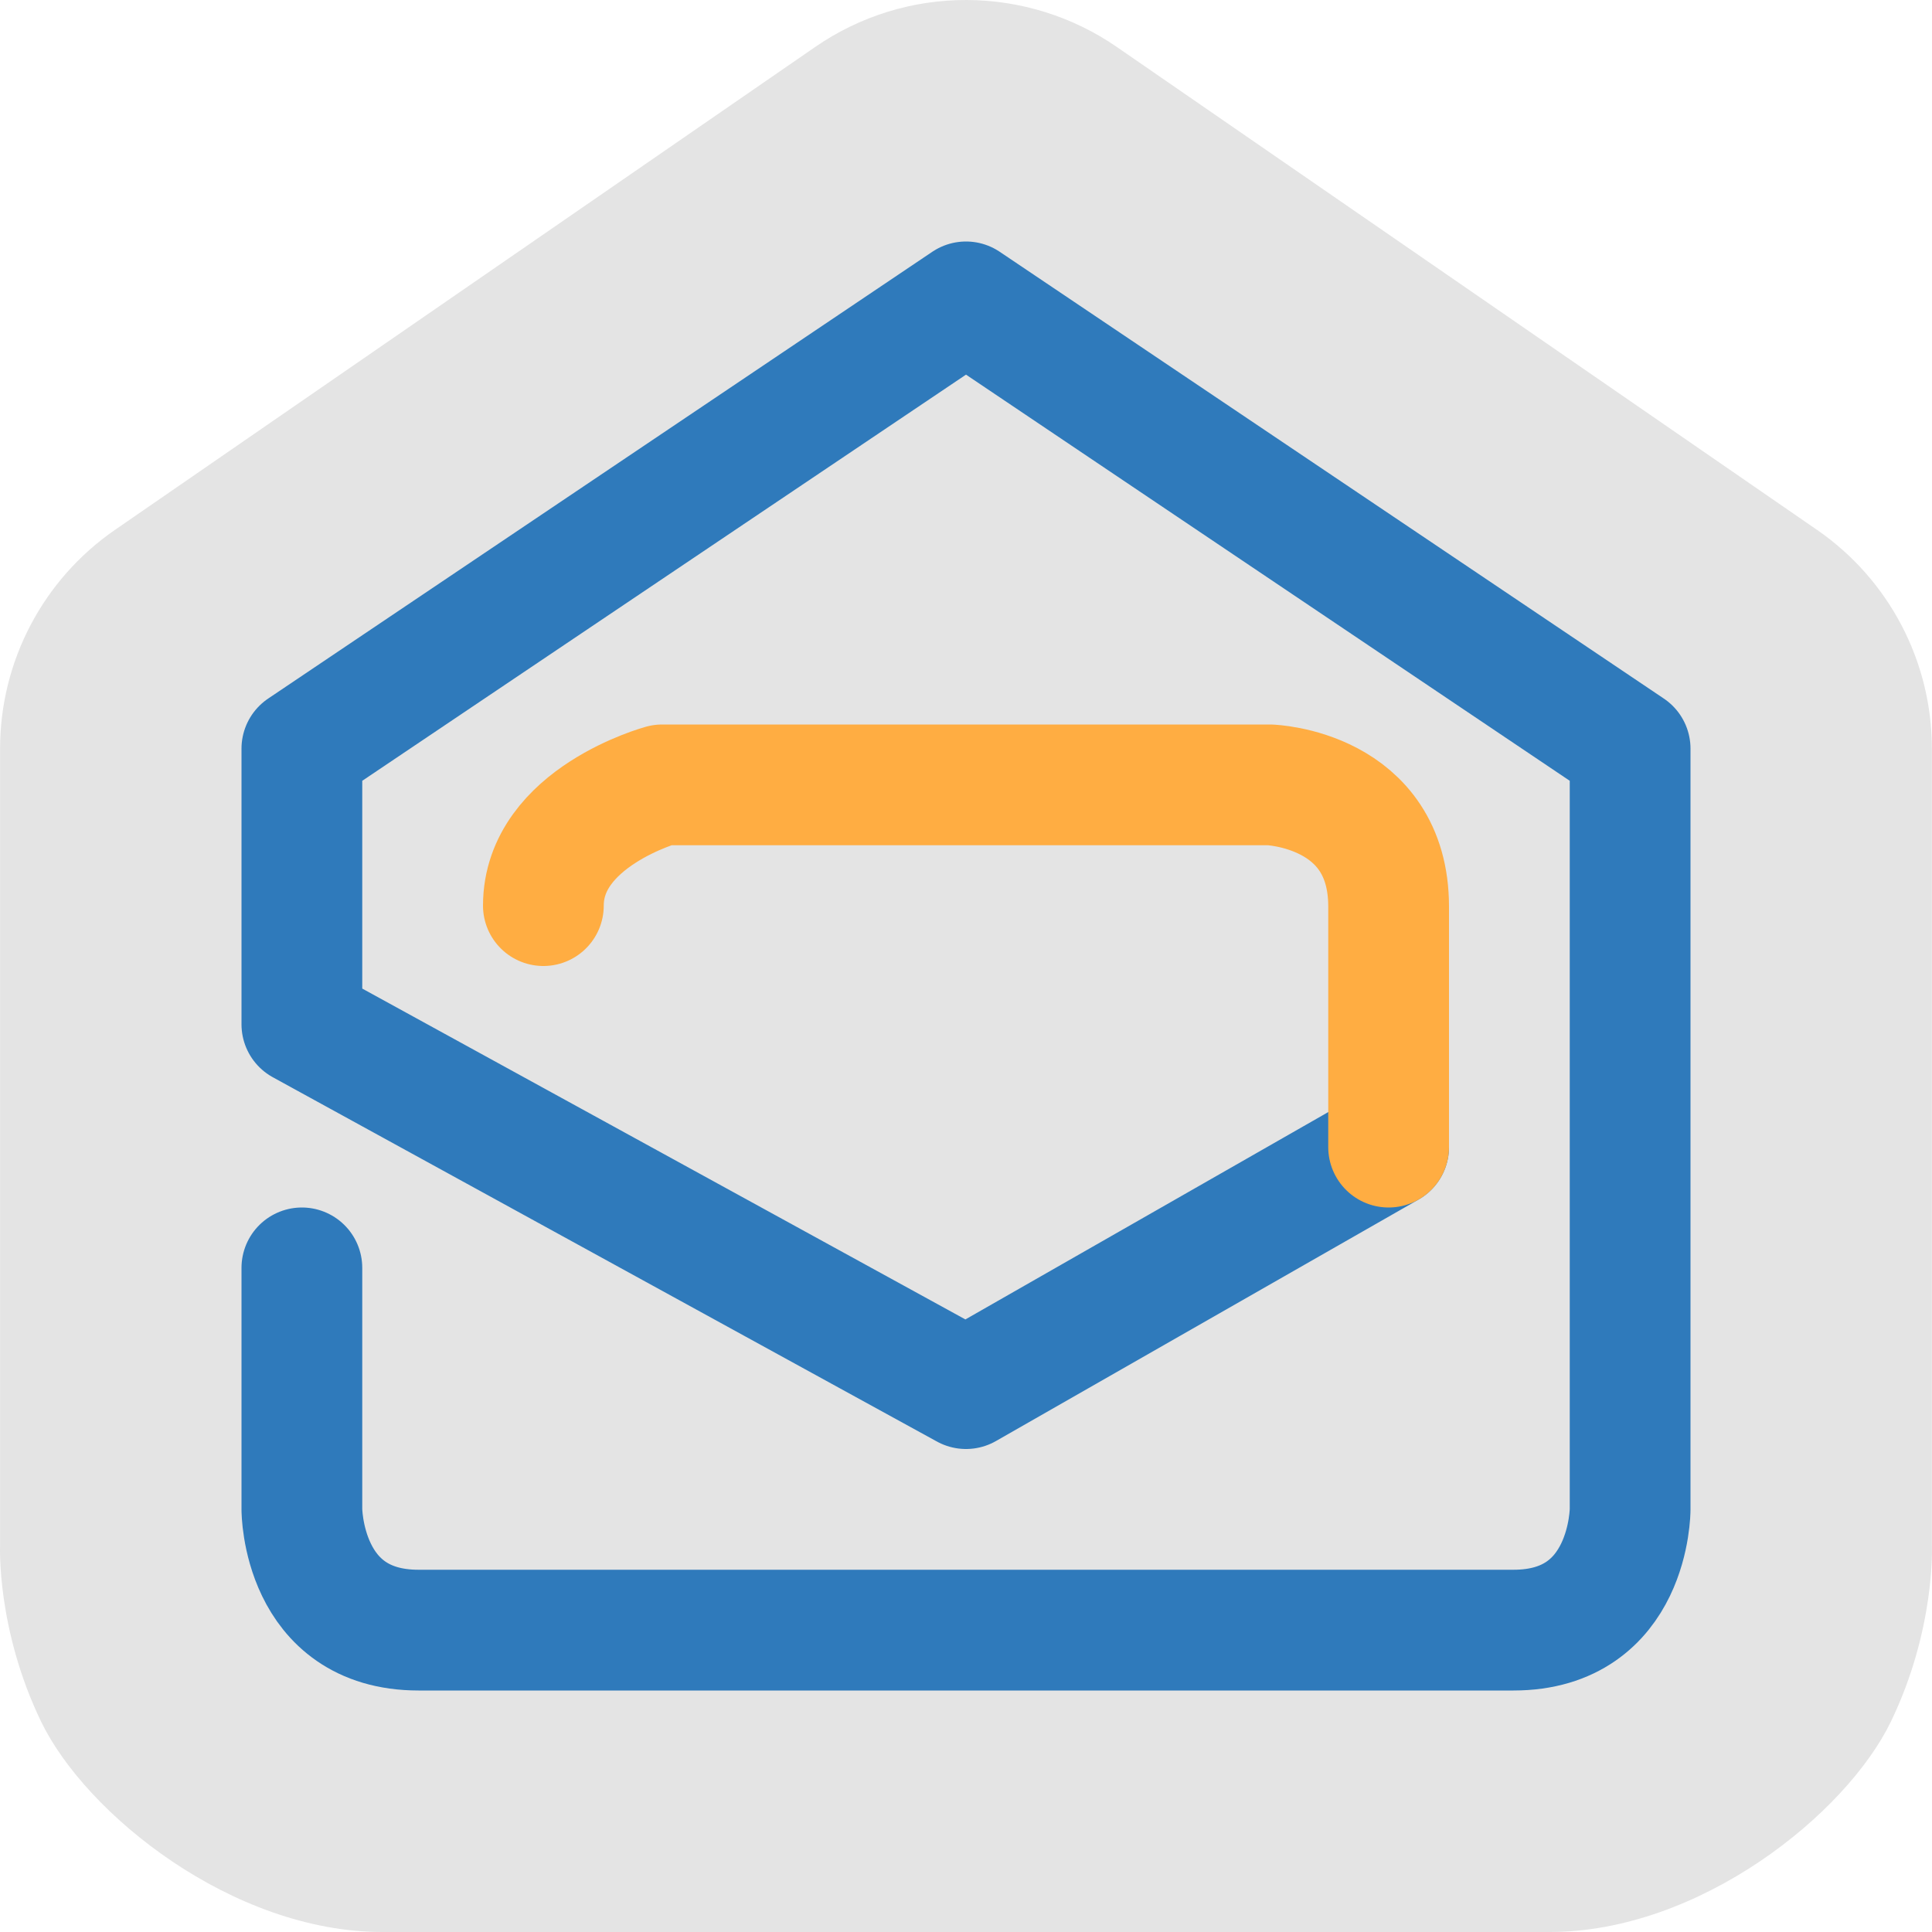
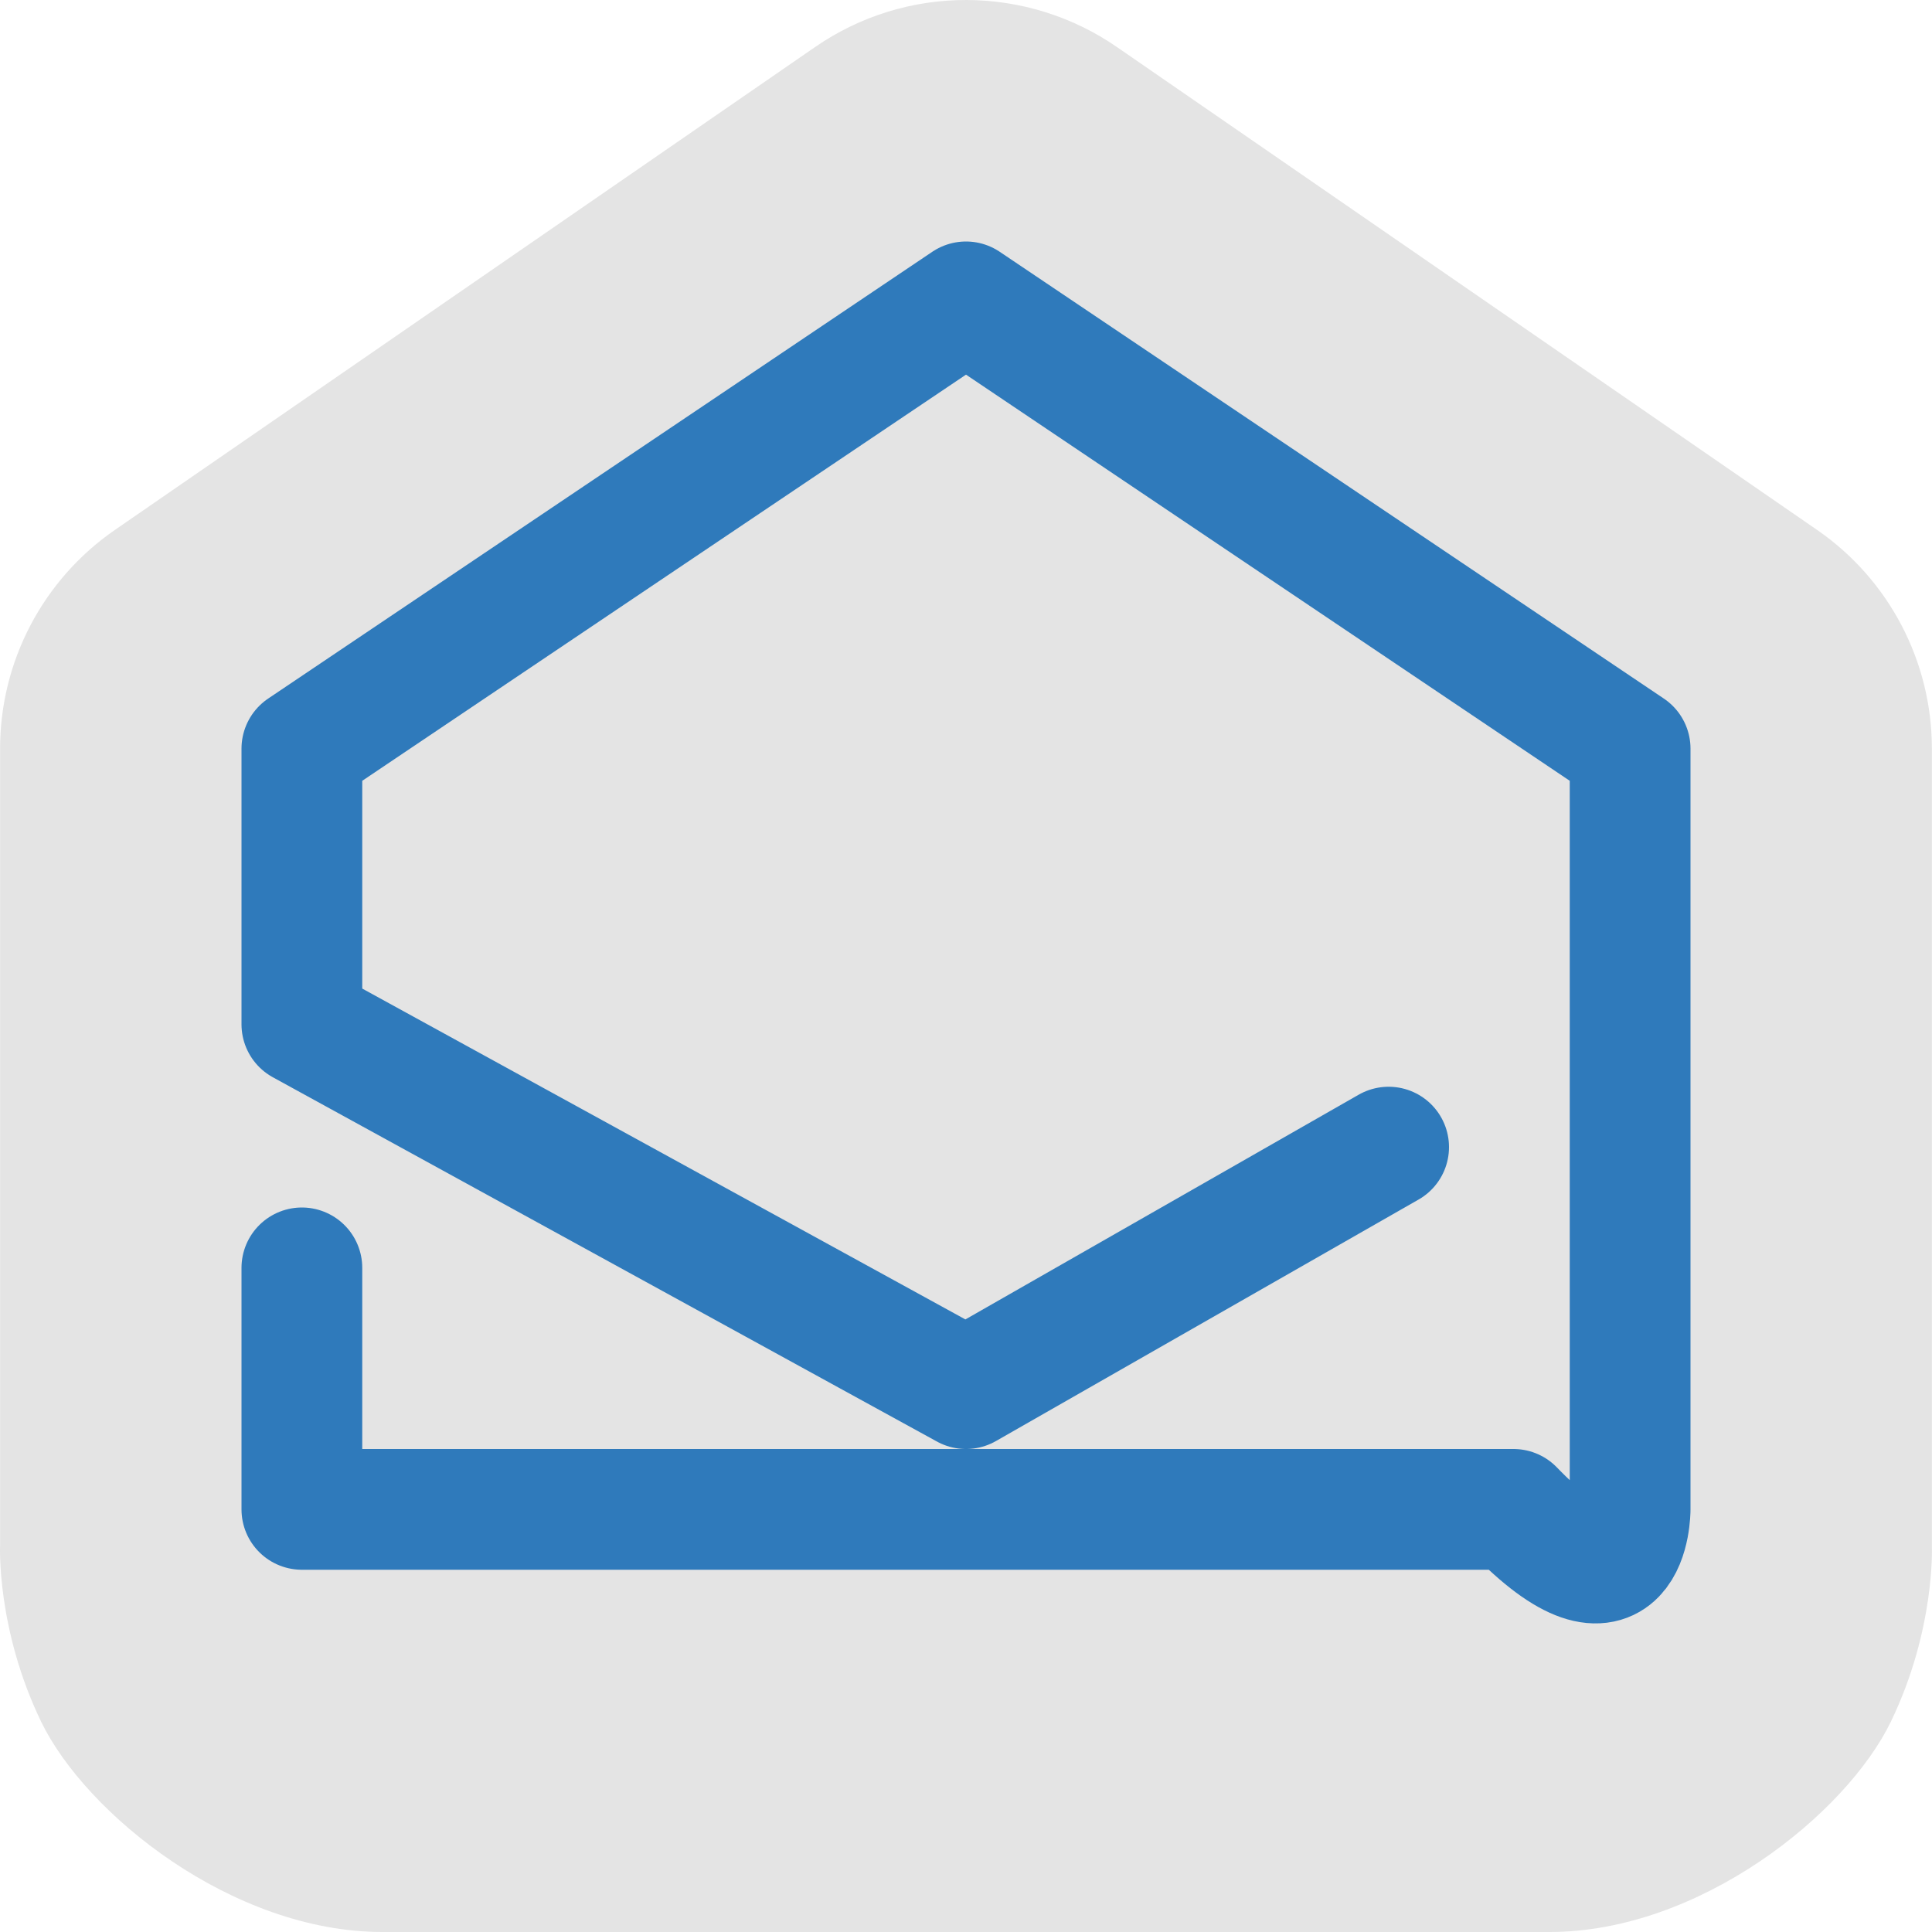
<svg xmlns="http://www.w3.org/2000/svg" width="16" height="16" version="1.1">
  <path style="fill:#e4e4e4" d="M 8.008,6.6400002e-6 C 7.559,-0.002 7.12,0.134 6.751,0.389 L 0.951,4.389 C 0.356,4.8 6.7276002e-4,5.477 6.3864002e-4,6.2 V 12.8 C 6.3864002e-4,12.8 -0.03,13.49 0.34,14.257 0.711,15.024 1.925,16 3.167,16 H 12.833 C 14.075,16 15.289,15.024 15.66,14.257 16.03,13.49 15.999,12.8 15.999,12.8 V 6.2 C 15.999,5.477 15.644,4.8 15.049,4.389 L 9.249,0.389 C 8.884,0.137 8.451,0.002 8.008,6.6400002e-6 Z" />
-   <path style="fill:none;stroke:#2f7abb;stroke-linecap:round;stroke-linejoin:round" d="M 2.5,10.5 V 12.5 C 2.5,12.5 2.5,13.5 3.466,13.5 H 12.534 C 13.5,13.5 13.5,12.5 13.5,12.5 V 6.2 L 8,2.5 2.5,6.2 V 8.483 L 8,11.5 11.5,9.5" />
-   <path style="fill:none;stroke:#ffad42;stroke-linecap:round;stroke-linejoin:round" d="M 11.5,9.5 V 7.508 C 11.5,6.533 10.516,6.5 10.516,6.5 H 5.484 C 5.484,6.5 4.5,6.768 4.5,7.5" />
+   <path style="fill:none;stroke:#2f7abb;stroke-linecap:round;stroke-linejoin:round" d="M 2.5,10.5 V 12.5 H 12.534 C 13.5,13.5 13.5,12.5 13.5,12.5 V 6.2 L 8,2.5 2.5,6.2 V 8.483 L 8,11.5 11.5,9.5" />
</svg>